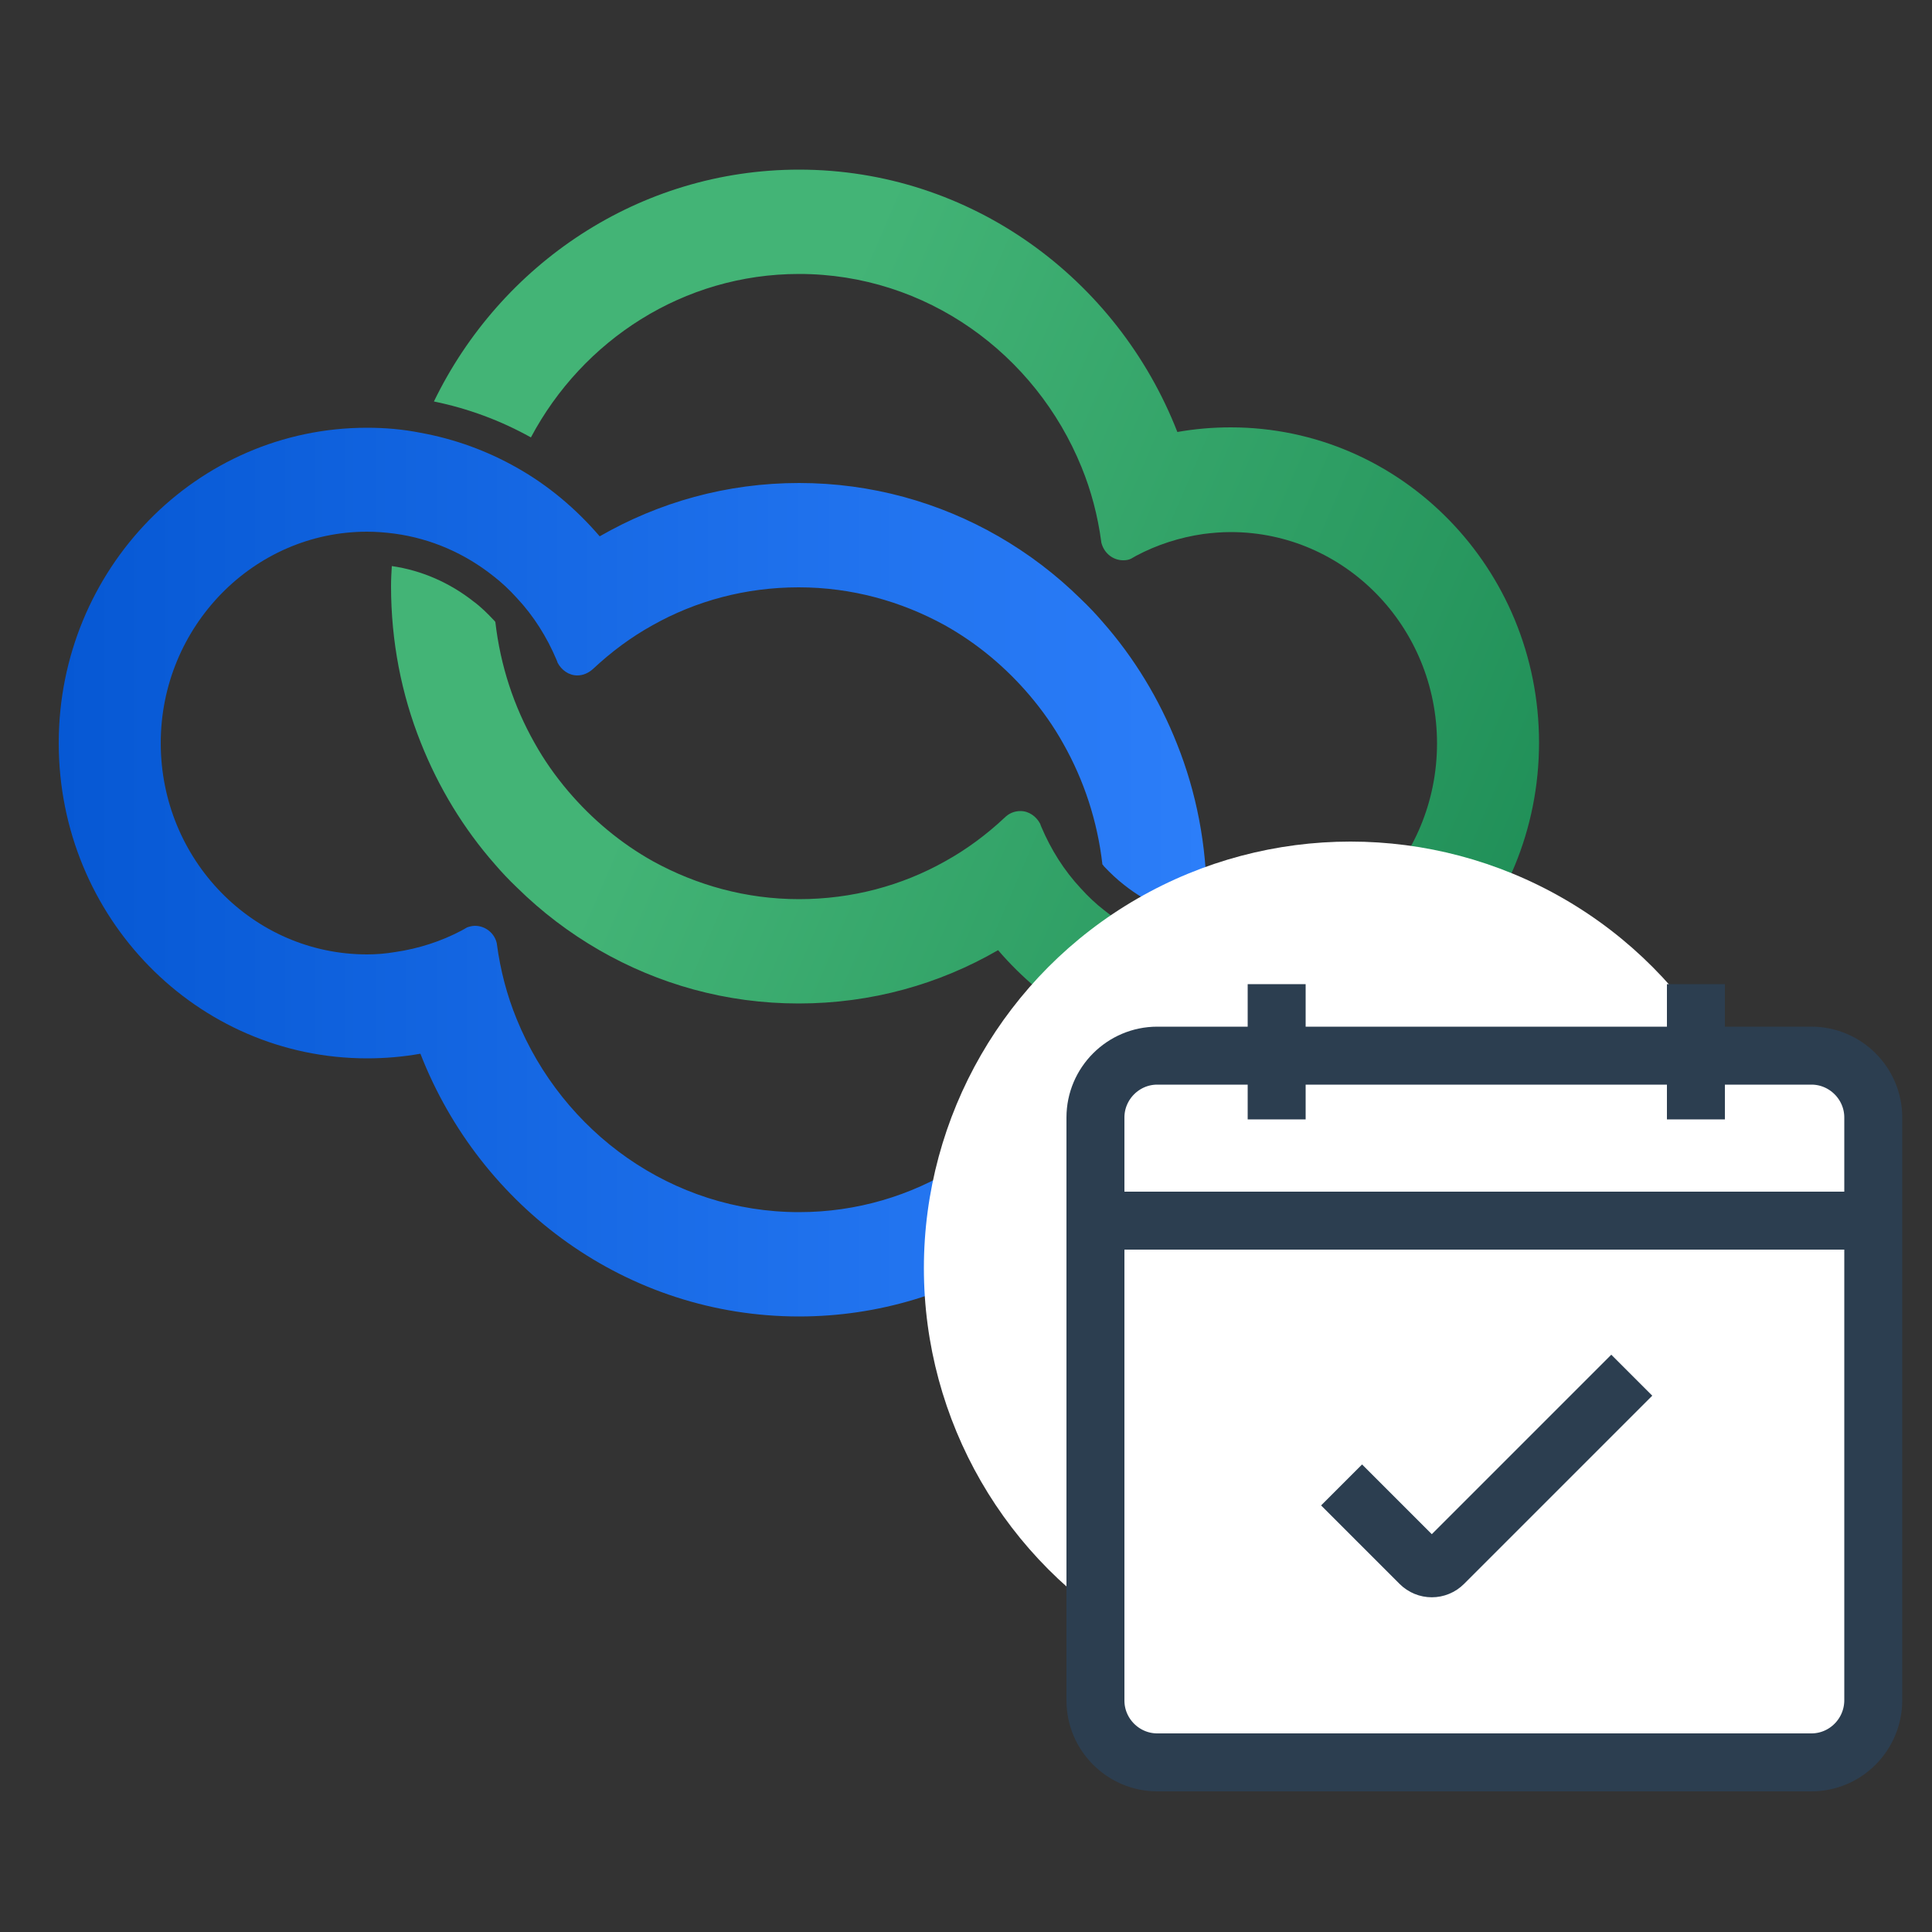
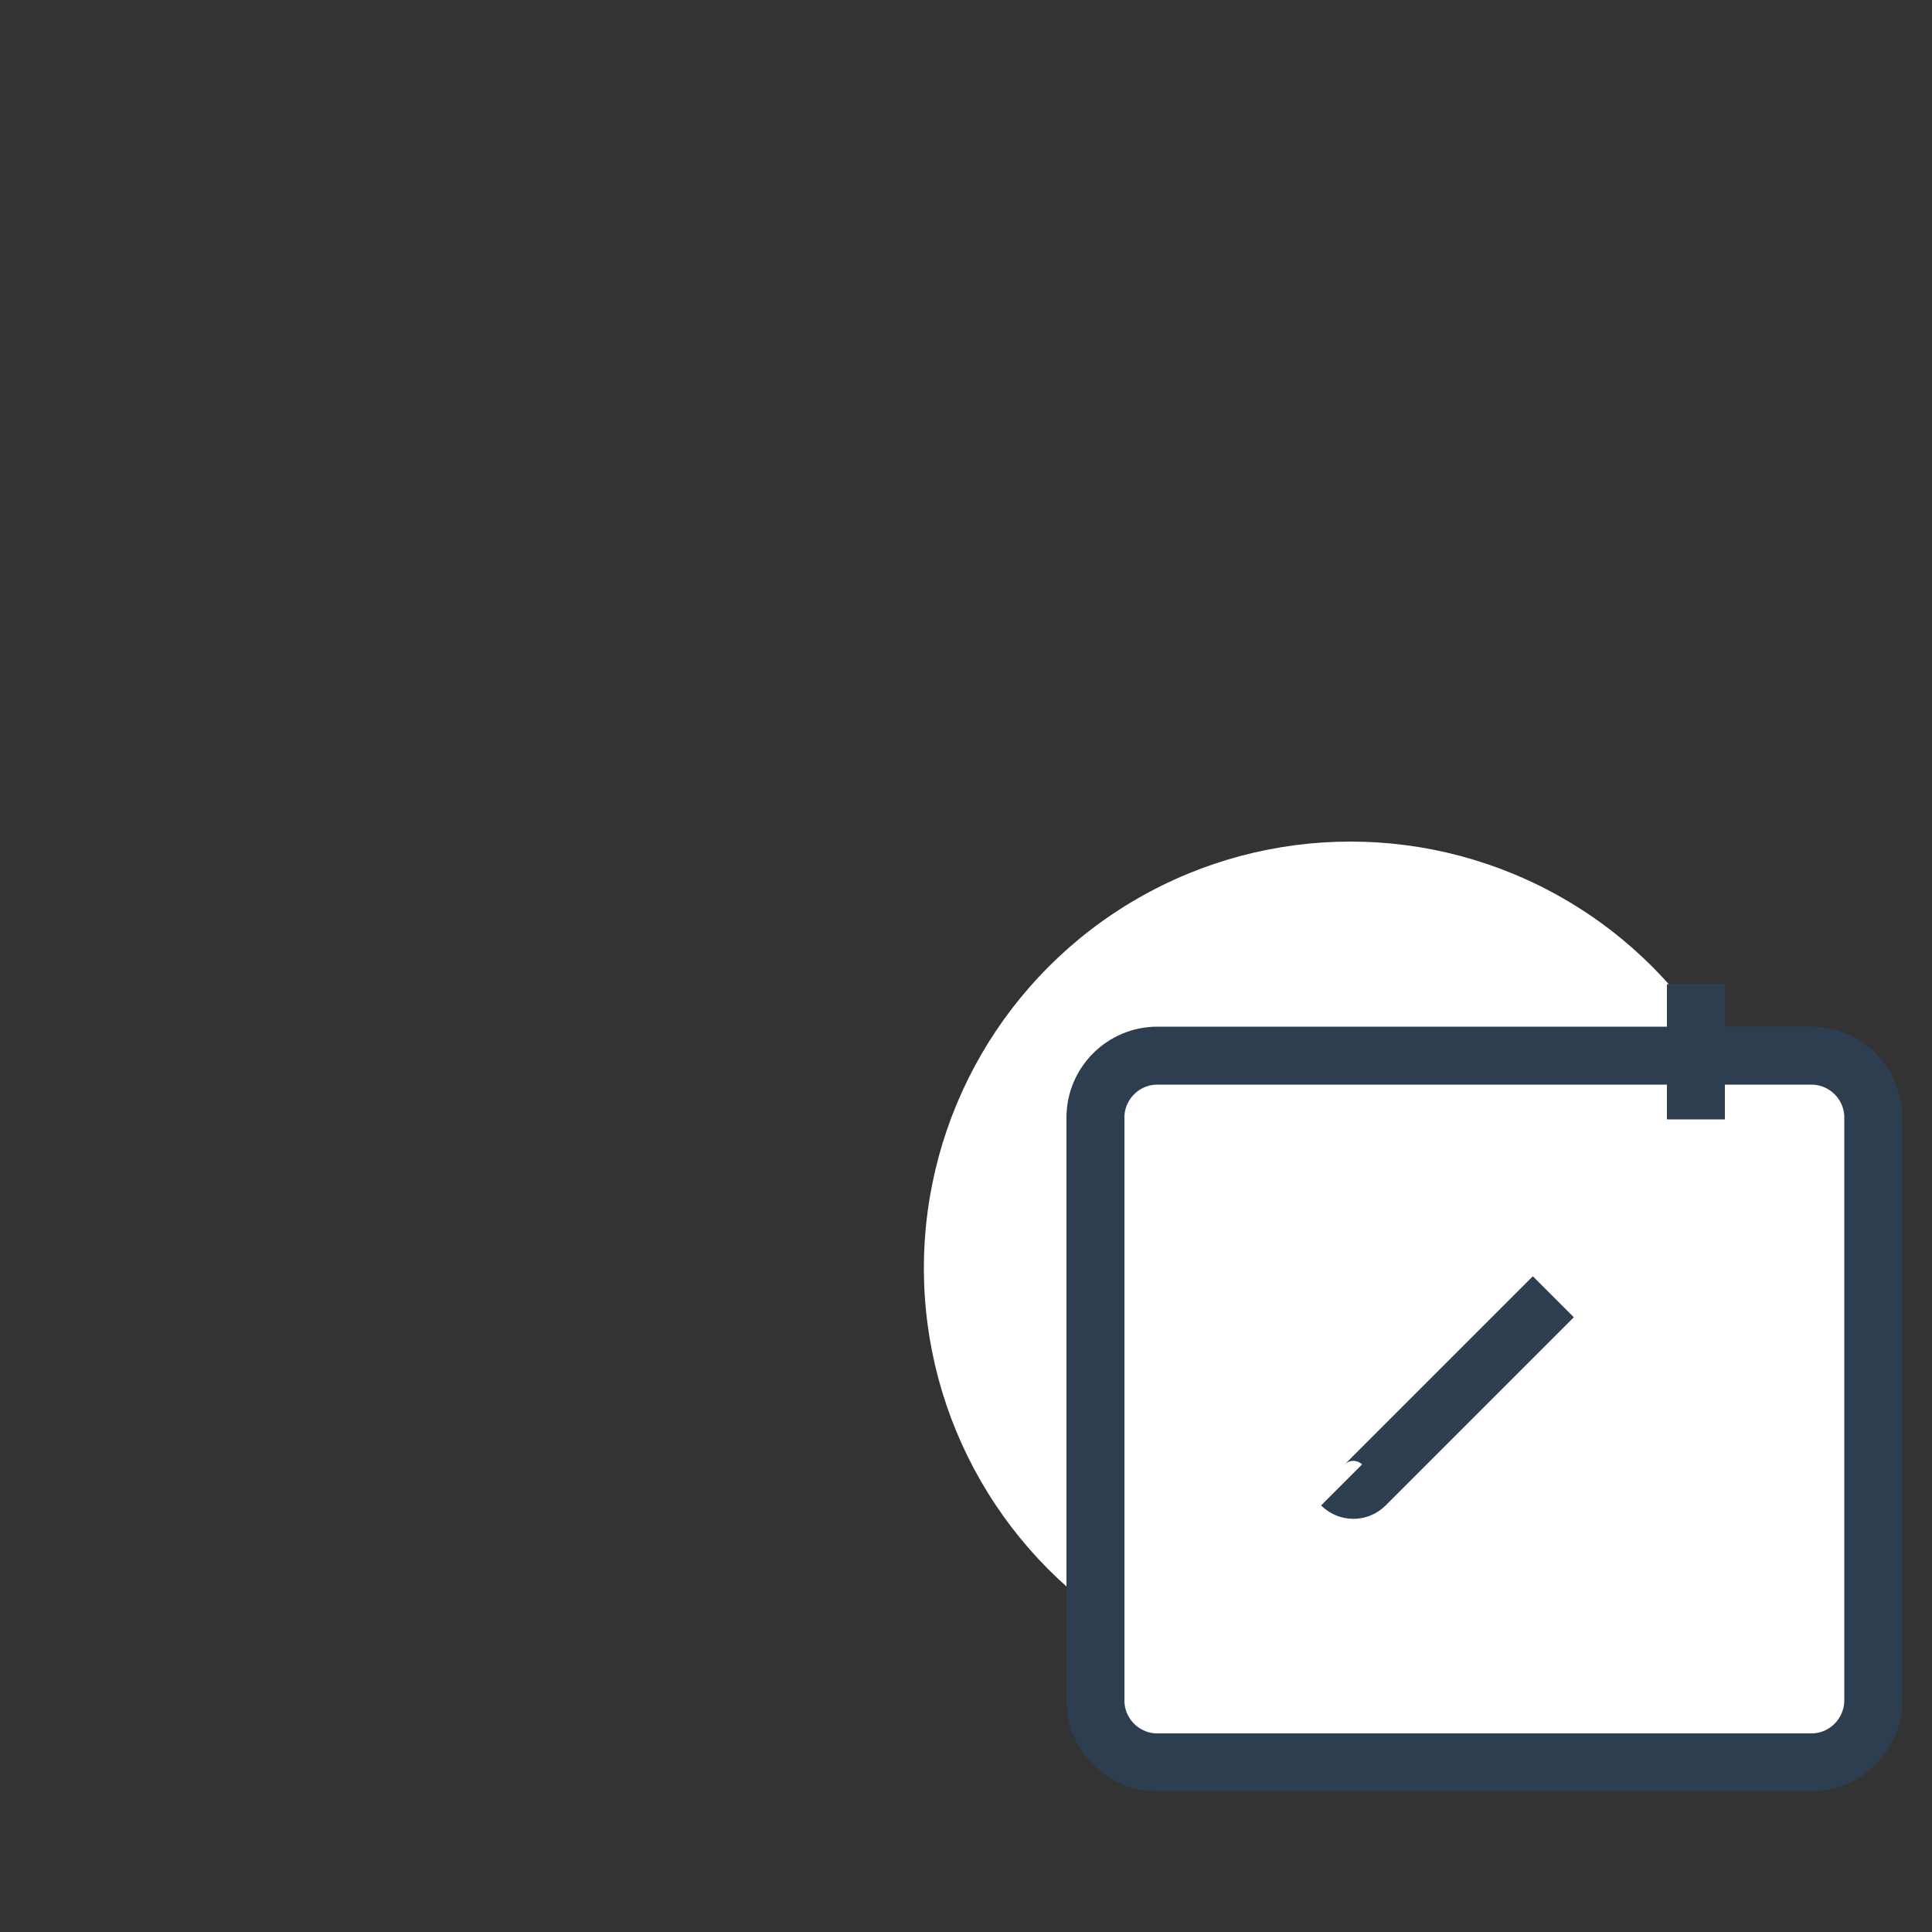
<svg xmlns="http://www.w3.org/2000/svg" version="1.1" id="Layer_1" x="0px" y="0px" viewBox="0 0 50 50" style="enable-background:new 0 0 50 50;" xml:space="preserve">
  <rect x="0" y="0" width="50" height="50" fill="#333333" stroke="none" />
  <style type="text/css">
	.st0{fill:url(#SVGID_1_);}
	.st1{fill:url(#SVGID_00000010303037189382015530000000977186361888962470_);}
	.st2{fill:#FFFFFF;}
	.st3{fill:#FFFFFF;stroke:#2C3E50;stroke-width:1.5;stroke-miterlimit:10;}
	.st4{fill:none;stroke:#2C3E50;stroke-width:1.5;stroke-miterlimit:10;}
</style>
  <g>
    <linearGradient id="SVGID_1_" gradientUnits="userSpaceOnUse" x1="1.52" y1="29.43" x2="31.221" y2="29.43" gradientTransform="matrix(1 0 0 -1 0 52)">
      <stop offset="5.327789e-08" style="stop-color:#0658D4" />
      <stop offset="1" style="stop-color:#2C7EF9" />
    </linearGradient>
-     <path class="st0" d="M9.5,11.07c-4.41,0-7.98,3.66-7.98,8.16c0,4.51,3.57,8.16,7.98,8.16c0.47,0,0.93-0.04,1.38-0.12   c1.55,3.98,5.35,6.8,9.8,6.8c4.14,0,7.73-2.45,9.45-6c-0.88-0.18-1.72-0.49-2.51-0.93c-1.34,2.52-3.95,4.23-6.94,4.23   c-3.29,0-6.12-2.07-7.31-5c-0.25-0.61-0.42-1.26-0.51-1.93c0,0,0,0,0-0.01c-0.05-0.27-0.29-0.47-0.57-0.47   c-0.07,0-0.14,0.02-0.2,0.04c-0.05,0.03-0.09,0.05-0.14,0.08c-0.53,0.28-1.11,0.47-1.73,0.56C9.98,24.68,9.74,24.7,9.5,24.7   c-2.95,0-5.34-2.45-5.34-5.47c0-3.01,2.4-5.47,5.34-5.47c0.24,0,0.48,0.02,0.71,0.05c0.96,0.13,1.83,0.52,2.56,1.1   c0.22,0.17,0.42,0.36,0.61,0.57c0.43,0.46,0.77,1,1.02,1.59c0.01,0.02,0.02,0.05,0.03,0.08c0.1,0.19,0.29,0.33,0.51,0.33   c0.16,0,0.3-0.07,0.41-0.17c0,0,0,0,0,0c0.47-0.44,0.98-0.82,1.54-1.13c1.12-0.63,2.41-0.98,3.78-0.98c1.37,0,2.65,0.36,3.78,0.98   c0.84,0.47,1.58,1.09,2.2,1.82c0.33,0.39,0.62,0.8,0.87,1.25c0.53,0.94,0.88,1.99,1.01,3.12c0.01,0.01,0.03,0.03,0.04,0.05   c0.16,0.17,0.34,0.34,0.52,0.48c0.62,0.49,1.35,0.81,2.12,0.92c0.01-0.17,0.02-0.34,0.02-0.52c0-1.43-0.27-2.8-0.77-4.05   c-0.46-1.16-1.11-2.23-1.92-3.15c-0.18-0.21-0.37-0.41-0.57-0.6c-0.64-0.63-1.35-1.17-2.13-1.62c-1.53-0.88-3.29-1.38-5.16-1.38   c-1.88,0-3.63,0.5-5.16,1.38c-0.61-0.71-1.33-1.32-2.15-1.78c-0.76-0.43-1.6-0.74-2.49-0.9C10.43,11.11,9.97,11.07,9.5,11.07   L9.5,11.07z" />
    <linearGradient id="SVGID_00000180356692506402570120000002451369660373435548_" gradientUnits="userSpaceOnUse" x1="43.711" y1="26.942" x2="18.889" y2="37.58" gradientTransform="matrix(1 0 0 -1 0 52)">
      <stop offset="1.118836e-07" style="stop-color:#198852" />
      <stop offset="1" style="stop-color:#43B476" />
    </linearGradient>
-     <path style="fill:url(#SVGID_00000180356692506402570120000002451369660373435548_);" d="M20.68,4.39c-4.14,0-7.73,2.45-9.45,6   c0.88,0.18,1.72,0.49,2.51,0.93c1.34-2.52,3.95-4.23,6.94-4.23c3.29,0,6.12,2.07,7.31,5c0.25,0.61,0.42,1.26,0.51,1.93   c0,0,0,0,0,0.01c0.06,0.27,0.29,0.47,0.57,0.47c0.07,0,0.14-0.01,0.2-0.04c0.05-0.03,0.09-0.05,0.14-0.08   c0.53-0.28,1.11-0.47,1.73-0.56c0.23-0.03,0.47-0.05,0.71-0.05c2.95,0,5.34,2.45,5.34,5.47s-2.4,5.47-5.34,5.47   c-0.24,0-0.48-0.02-0.71-0.05c-0.96-0.13-1.83-0.52-2.56-1.1c-0.22-0.17-0.42-0.36-0.61-0.57c-0.43-0.46-0.77-1-1.02-1.59   c-0.01-0.02-0.02-0.05-0.03-0.08c-0.1-0.19-0.29-0.33-0.51-0.33c-0.16,0-0.3,0.06-0.41,0.17c0,0,0,0,0,0   c-0.47,0.44-0.98,0.82-1.54,1.13c-1.12,0.63-2.41,0.98-3.78,0.98c-1.37,0-2.65-0.36-3.78-0.98c-0.84-0.47-1.58-1.09-2.2-1.82   c-0.33-0.39-0.62-0.8-0.87-1.25c-0.53-0.94-0.88-1.99-1.01-3.12c-0.01-0.02-0.02-0.03-0.04-0.05c-0.16-0.17-0.33-0.34-0.52-0.48   c-0.62-0.49-1.35-0.81-2.12-0.92c-0.01,0.17-0.02,0.34-0.02,0.52c0,1.43,0.27,2.8,0.77,4.05c0.46,1.16,1.11,2.23,1.92,3.15   c0.18,0.21,0.37,0.41,0.57,0.6c0.64,0.63,1.35,1.17,2.13,1.62c1.53,0.88,3.28,1.38,5.16,1.38c1.88,0,3.64-0.5,5.16-1.38   c0.61,0.71,1.33,1.32,2.15,1.78c0.76,0.43,1.6,0.74,2.49,0.9c0.45,0.08,0.91,0.12,1.38,0.12c4.41,0,7.98-3.66,7.98-8.17   s-3.57-8.16-7.98-8.16c-0.47,0-0.93,0.04-1.38,0.12C28.92,7.21,25.12,4.39,20.68,4.39z" />
    <circle class="st2" cx="34.95" cy="32.82" r="11.04" />
    <path class="st3" d="M46.88,45.61H29.95c-0.88,0-1.6-0.72-1.6-1.6V28.92c0-0.88,0.72-1.6,1.6-1.6h16.93c0.88,0,1.6,0.72,1.6,1.6V44   C48.48,44.89,47.76,45.61,46.88,45.61z" />
-     <line class="st4" x1="33.04" y1="25.47" x2="33.04" y2="28.97" />
    <line class="st4" x1="43.89" y1="25.47" x2="43.89" y2="28.97" />
-     <line class="st4" x1="28.45" y1="31.59" x2="48.46" y2="31.59" />
-     <path class="st4" d="M34.72,38.43l2.03,2.03c0.17,0.17,0.44,0.17,0.61,0l4.87-4.87" />
+     <path class="st4" d="M34.72,38.43c0.17,0.17,0.44,0.17,0.61,0l4.87-4.87" />
  </g>
  <g>
</g>
  <g>
</g>
  <g>
</g>
  <g>
</g>
  <g>
</g>
  <g>
</g>
  <g>
</g>
  <g>
</g>
  <g>
</g>
  <g>
</g>
  <g>
</g>
  <g>
</g>
  <g>
</g>
  <g>
</g>
  <g>
</g>
</svg>